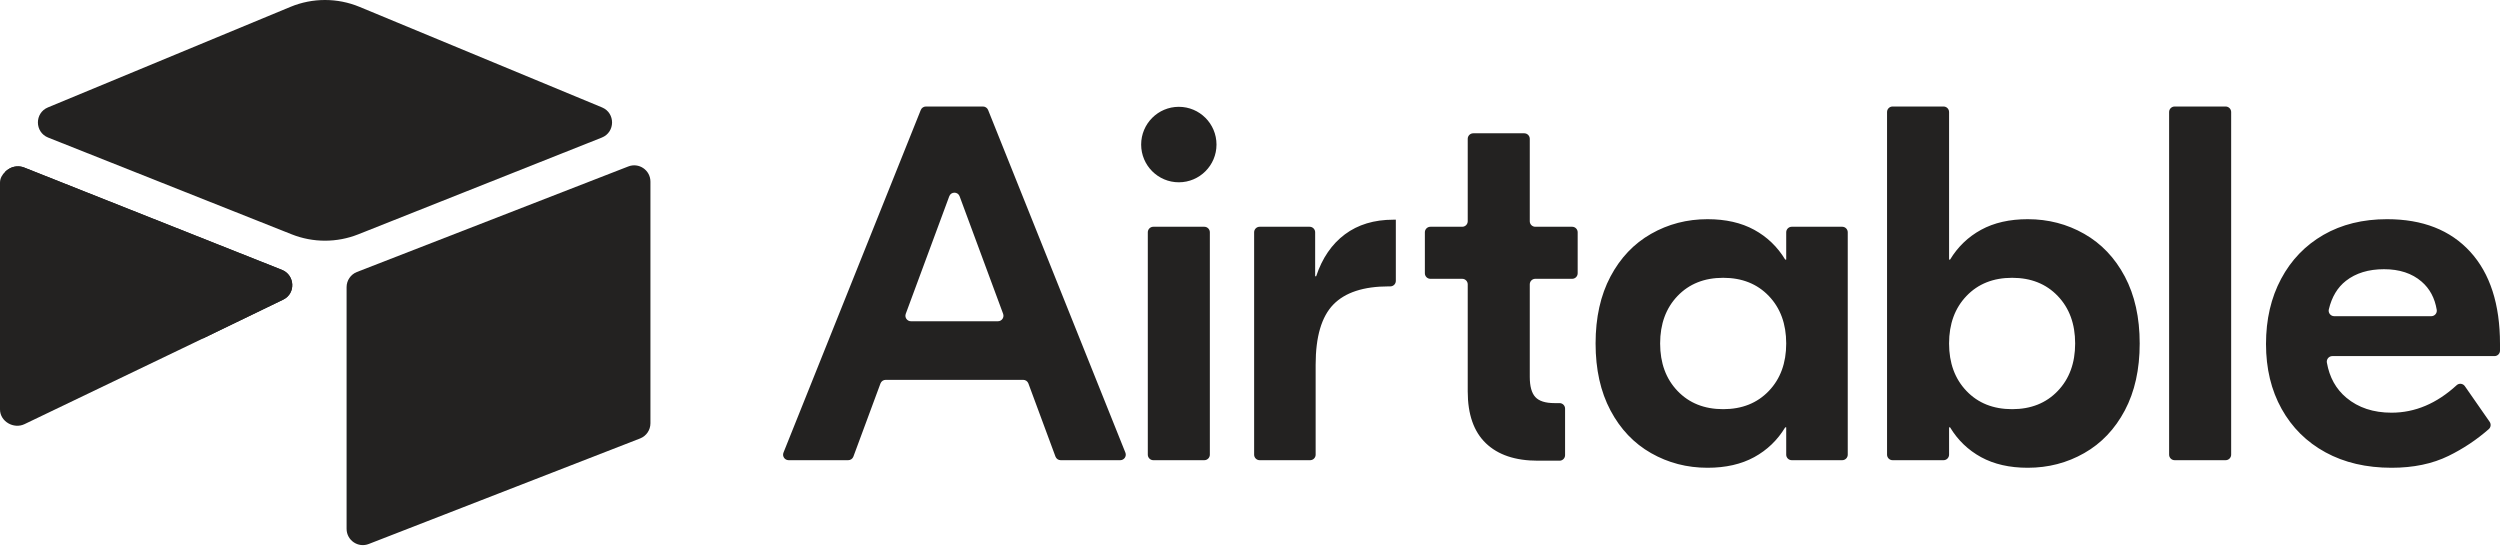
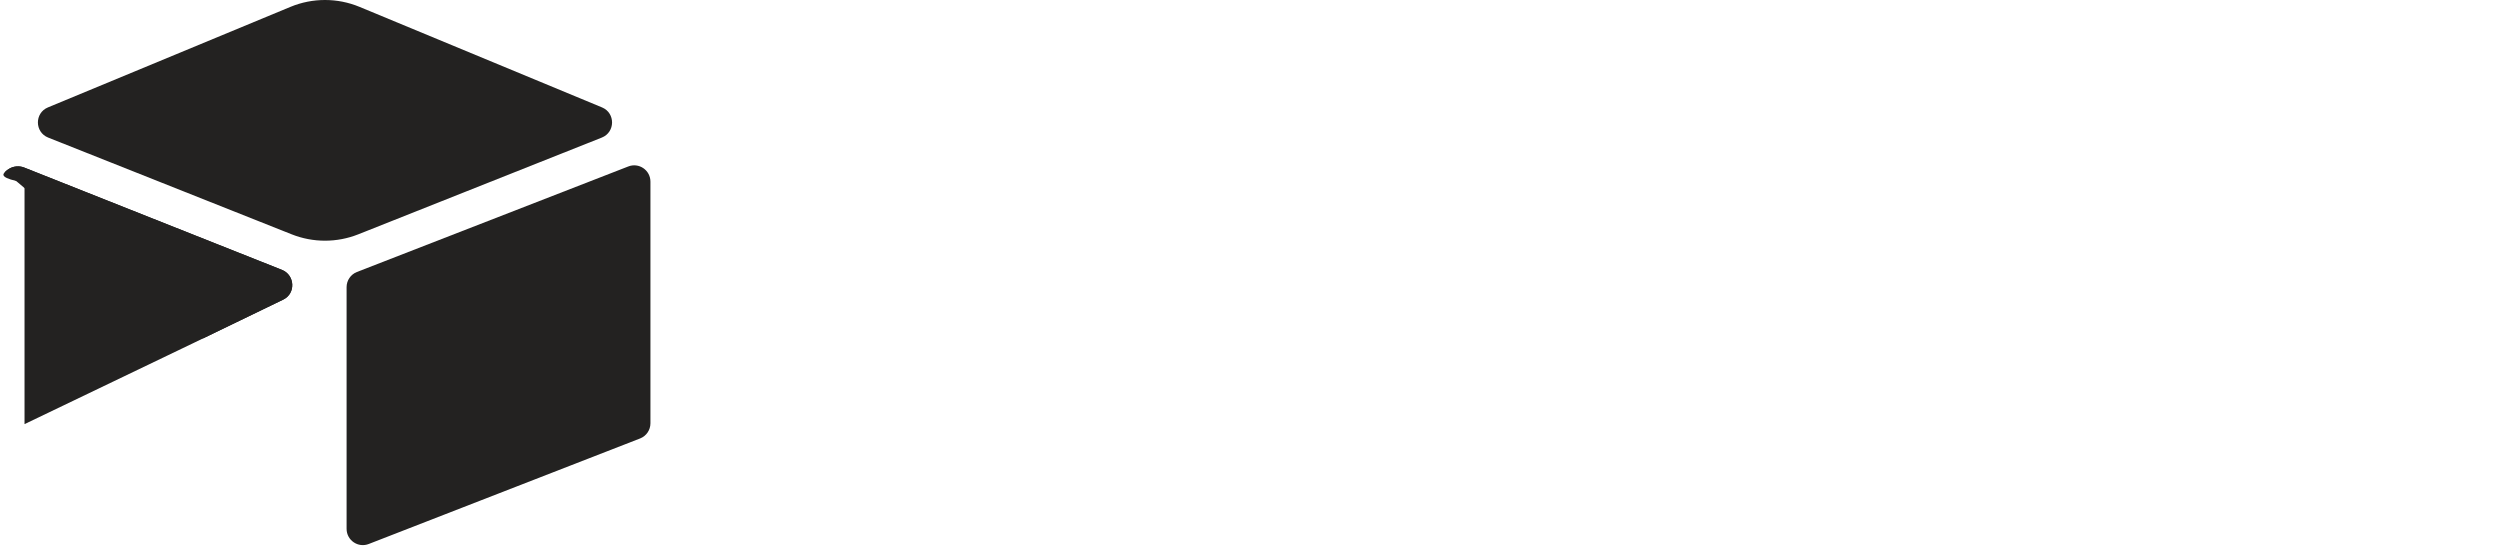
<svg xmlns="http://www.w3.org/2000/svg" width="132" height="29" viewBox="0 0 132 29" fill="none">
  <g clip-path="url(#clip0)">
-     <path d="M52.965 16.569L50.667 10.363C50.574 10.11 50.215 10.11 50.121 10.363L47.824 16.569C47.753 16.759 47.894 16.962 48.097 16.962H52.692C52.895 16.962 53.035 16.759 52.965 16.569ZM54.026 20.056H46.763C46.641 20.056 46.532 20.132 46.489 20.247L45.059 24.108C45.017 24.222 44.908 24.298 44.786 24.298H41.639C41.432 24.298 41.291 24.089 41.368 23.898L48.617 5.807C48.661 5.697 48.768 5.624 48.887 5.624H51.902C52.02 5.624 52.128 5.697 52.172 5.807L59.42 23.897C59.497 24.089 59.356 24.298 59.15 24.298H56.002C55.881 24.298 55.772 24.222 55.729 24.108L54.299 20.247C54.257 20.132 54.148 20.056 54.026 20.056ZM60.895 11.973H63.588C63.749 11.973 63.88 12.104 63.88 12.265V24.006C63.88 24.167 63.749 24.298 63.588 24.298H60.895C60.735 24.298 60.604 24.167 60.604 24.006V12.265C60.604 12.104 60.735 11.973 60.895 11.973ZM73.7 14.829C73.7 14.991 73.57 15.121 73.409 15.121H73.328C71.996 15.121 71.019 15.441 70.398 16.081C69.777 16.722 69.466 17.78 69.466 19.256V24.006C69.466 24.167 69.336 24.298 69.175 24.298H66.509C66.348 24.298 66.218 24.167 66.218 24.006V12.265C66.218 12.104 66.348 11.973 66.509 11.973H69.149C69.31 11.973 69.44 12.104 69.44 12.265V14.588H69.493C69.813 13.627 70.319 12.89 71.011 12.373C71.703 11.858 72.555 11.6 73.567 11.6H73.7V14.829ZM81.063 14.721C80.902 14.721 80.772 14.852 80.772 15.013V19.896C80.772 20.394 80.869 20.75 81.065 20.963C81.26 21.177 81.597 21.284 82.076 21.284H82.345C82.505 21.284 82.636 21.414 82.636 21.575V24.033C82.636 24.194 82.505 24.325 82.345 24.325H81.198C80.008 24.325 79.094 24.018 78.455 23.404C77.816 22.791 77.496 21.88 77.496 20.67V15.013C77.496 14.852 77.366 14.721 77.205 14.721H75.525C75.364 14.721 75.233 14.59 75.233 14.429V12.265C75.233 12.104 75.364 11.973 75.525 11.973H77.205C77.366 11.973 77.496 11.843 77.496 11.682V7.33C77.496 7.169 77.627 7.038 77.788 7.038H80.481C80.641 7.038 80.772 7.169 80.772 7.33V11.682C80.772 11.843 80.902 11.973 81.063 11.973H83.01C83.171 11.973 83.301 12.104 83.301 12.265V14.429C83.301 14.59 83.171 14.721 83.01 14.721H81.063ZM93.394 20.643C94.006 20.003 94.312 19.167 94.312 18.136C94.312 17.104 94.006 16.268 93.394 15.628C92.781 14.988 91.978 14.668 90.984 14.668C89.99 14.668 89.187 14.988 88.574 15.628C87.962 16.268 87.655 17.104 87.655 18.136C87.655 19.167 87.962 20.003 88.574 20.643C89.187 21.284 89.99 21.604 90.984 21.604C91.978 21.604 92.781 21.284 93.394 20.643ZM87.176 23.924C86.271 23.409 85.556 22.657 85.033 21.67C84.509 20.683 84.247 19.505 84.247 18.136C84.247 16.766 84.509 15.588 85.033 14.601C85.556 13.614 86.271 12.863 87.176 12.347C88.082 11.831 89.075 11.573 90.158 11.573C91.117 11.573 91.938 11.76 92.621 12.133C93.305 12.507 93.85 13.032 94.259 13.707H94.312V12.265C94.312 12.104 94.443 11.973 94.603 11.973H97.27C97.431 11.973 97.561 12.104 97.561 12.265V24.006C97.561 24.167 97.431 24.298 97.27 24.298H94.603C94.443 24.298 94.312 24.167 94.312 24.006V22.564H94.259C93.85 23.24 93.305 23.764 92.621 24.138C91.938 24.511 91.117 24.698 90.158 24.698C89.075 24.698 88.082 24.44 87.176 23.924ZM108.649 20.643C109.262 20.003 109.568 19.167 109.568 18.136C109.568 17.104 109.262 16.268 108.649 15.628C108.037 14.988 107.234 14.668 106.24 14.668C105.245 14.668 104.442 14.988 103.83 15.628C103.218 16.268 102.911 17.104 102.911 18.136C102.911 19.167 103.218 20.003 103.83 20.643C104.442 21.284 105.245 21.604 106.24 21.604C107.234 21.604 108.037 21.284 108.649 20.643ZM104.602 24.138C103.919 23.764 103.372 23.24 102.964 22.564H102.911V24.006C102.911 24.167 102.781 24.298 102.62 24.298H99.927C99.766 24.298 99.636 24.167 99.636 24.006V5.916C99.636 5.755 99.766 5.624 99.927 5.624H102.62C102.781 5.624 102.911 5.755 102.911 5.916V13.707H102.964C103.372 13.032 103.919 12.507 104.602 12.133C105.285 11.76 106.106 11.573 107.065 11.573C108.148 11.573 109.142 11.831 110.047 12.347C110.953 12.863 111.667 13.614 112.191 14.601C112.714 15.588 112.976 16.766 112.976 18.136C112.976 19.505 112.714 20.683 112.191 21.67C111.667 22.657 110.953 23.409 110.047 23.924C109.142 24.44 108.148 24.698 107.065 24.698C106.106 24.698 105.285 24.511 104.602 24.138ZM117.513 24.298H114.821C114.66 24.298 114.529 24.167 114.529 24.006V5.916C114.529 5.755 114.66 5.624 114.821 5.624H117.513C117.674 5.624 117.805 5.755 117.805 5.916V24.006C117.805 24.167 117.674 24.298 117.513 24.298ZM123.865 14.828C123.419 15.177 123.117 15.68 122.961 16.339C122.918 16.521 123.06 16.695 123.246 16.695H128.371C128.549 16.695 128.688 16.536 128.66 16.36C128.557 15.737 128.291 15.239 127.859 14.868C127.354 14.432 126.692 14.214 125.876 14.214C125.059 14.214 124.389 14.419 123.865 14.828ZM130.429 13.294C131.476 14.441 132 16.064 132 18.162V18.511C132 18.672 131.87 18.802 131.709 18.802H123.147C122.966 18.802 122.828 18.967 122.859 19.146C122.996 19.925 123.34 20.544 123.892 21.003C124.522 21.528 125.316 21.79 126.275 21.79C127.513 21.79 128.658 21.306 129.711 20.339C129.84 20.22 130.044 20.245 130.144 20.389L131.453 22.271C131.537 22.393 131.519 22.56 131.408 22.657C130.766 23.22 130.058 23.692 129.284 24.071C128.432 24.489 127.429 24.698 126.275 24.698C124.944 24.698 123.781 24.427 122.787 23.884C121.792 23.342 121.02 22.577 120.47 21.59C119.92 20.603 119.645 19.461 119.645 18.162C119.645 16.864 119.911 15.717 120.444 14.721C120.976 13.725 121.722 12.952 122.68 12.4C123.639 11.849 124.757 11.573 126.035 11.573C127.917 11.573 129.381 12.147 130.429 13.294ZM64.231 7.633C64.231 8.733 63.34 9.625 62.242 9.625C61.144 9.625 60.253 8.733 60.253 7.633C60.253 6.532 61.144 5.64 62.242 5.64C63.34 5.64 64.231 6.532 64.231 7.633Z" fill="#232221" />
    <path d="M15.335 0.363L2.531 5.671C1.819 5.966 1.827 6.979 2.543 7.264L15.4 12.372C16.53 12.821 17.788 12.821 18.918 12.372L31.776 7.264C32.492 6.979 32.499 5.966 31.787 5.671L18.984 0.363C17.815 -0.121 16.503 -0.121 15.335 0.363Z" fill="#232221" />
    <path d="M18.3 15.161V27.922C18.3 28.529 18.911 28.944 19.474 28.721L33.801 23.149C34.128 23.02 34.343 22.703 34.343 22.351V9.59C34.343 8.983 33.732 8.567 33.169 8.791L18.842 14.362C18.515 14.492 18.3 14.809 18.3 15.161Z" fill="#232221" />
-     <path d="M14.954 15.82L10.703 17.876L10.271 18.085L1.295 22.394C0.726 22.669 6.10352e-05 22.254 6.10352e-05 21.62V9.644C6.10352e-05 9.415 0.117 9.217 0.275 9.068C0.34 9.002 0.415 8.948 0.492 8.905C0.706 8.776 1.012 8.741 1.272 8.844L14.883 14.247C15.575 14.522 15.629 15.493 14.954 15.82Z" fill="#232221" />
+     <path d="M14.954 15.82L10.703 17.876L10.271 18.085L1.295 22.394V9.644C6.10352e-05 9.415 0.117 9.217 0.275 9.068C0.34 9.002 0.415 8.948 0.492 8.905C0.706 8.776 1.012 8.741 1.272 8.844L14.883 14.247C15.575 14.522 15.629 15.493 14.954 15.82Z" fill="#232221" />
    <path d="M14.954 15.82L10.703 17.876L0.275 9.068C0.34 9.002 0.414 8.948 0.492 8.905C0.706 8.776 1.012 8.741 1.272 8.844L14.883 14.247C15.575 14.522 15.629 15.493 14.954 15.82Z" fill="#232221" />
  </g>
  <defs>
    <clipPath id="clip0">
      <rect width="132" height="28.782" fill="white" />
    </clipPath>
  </defs>
</svg>